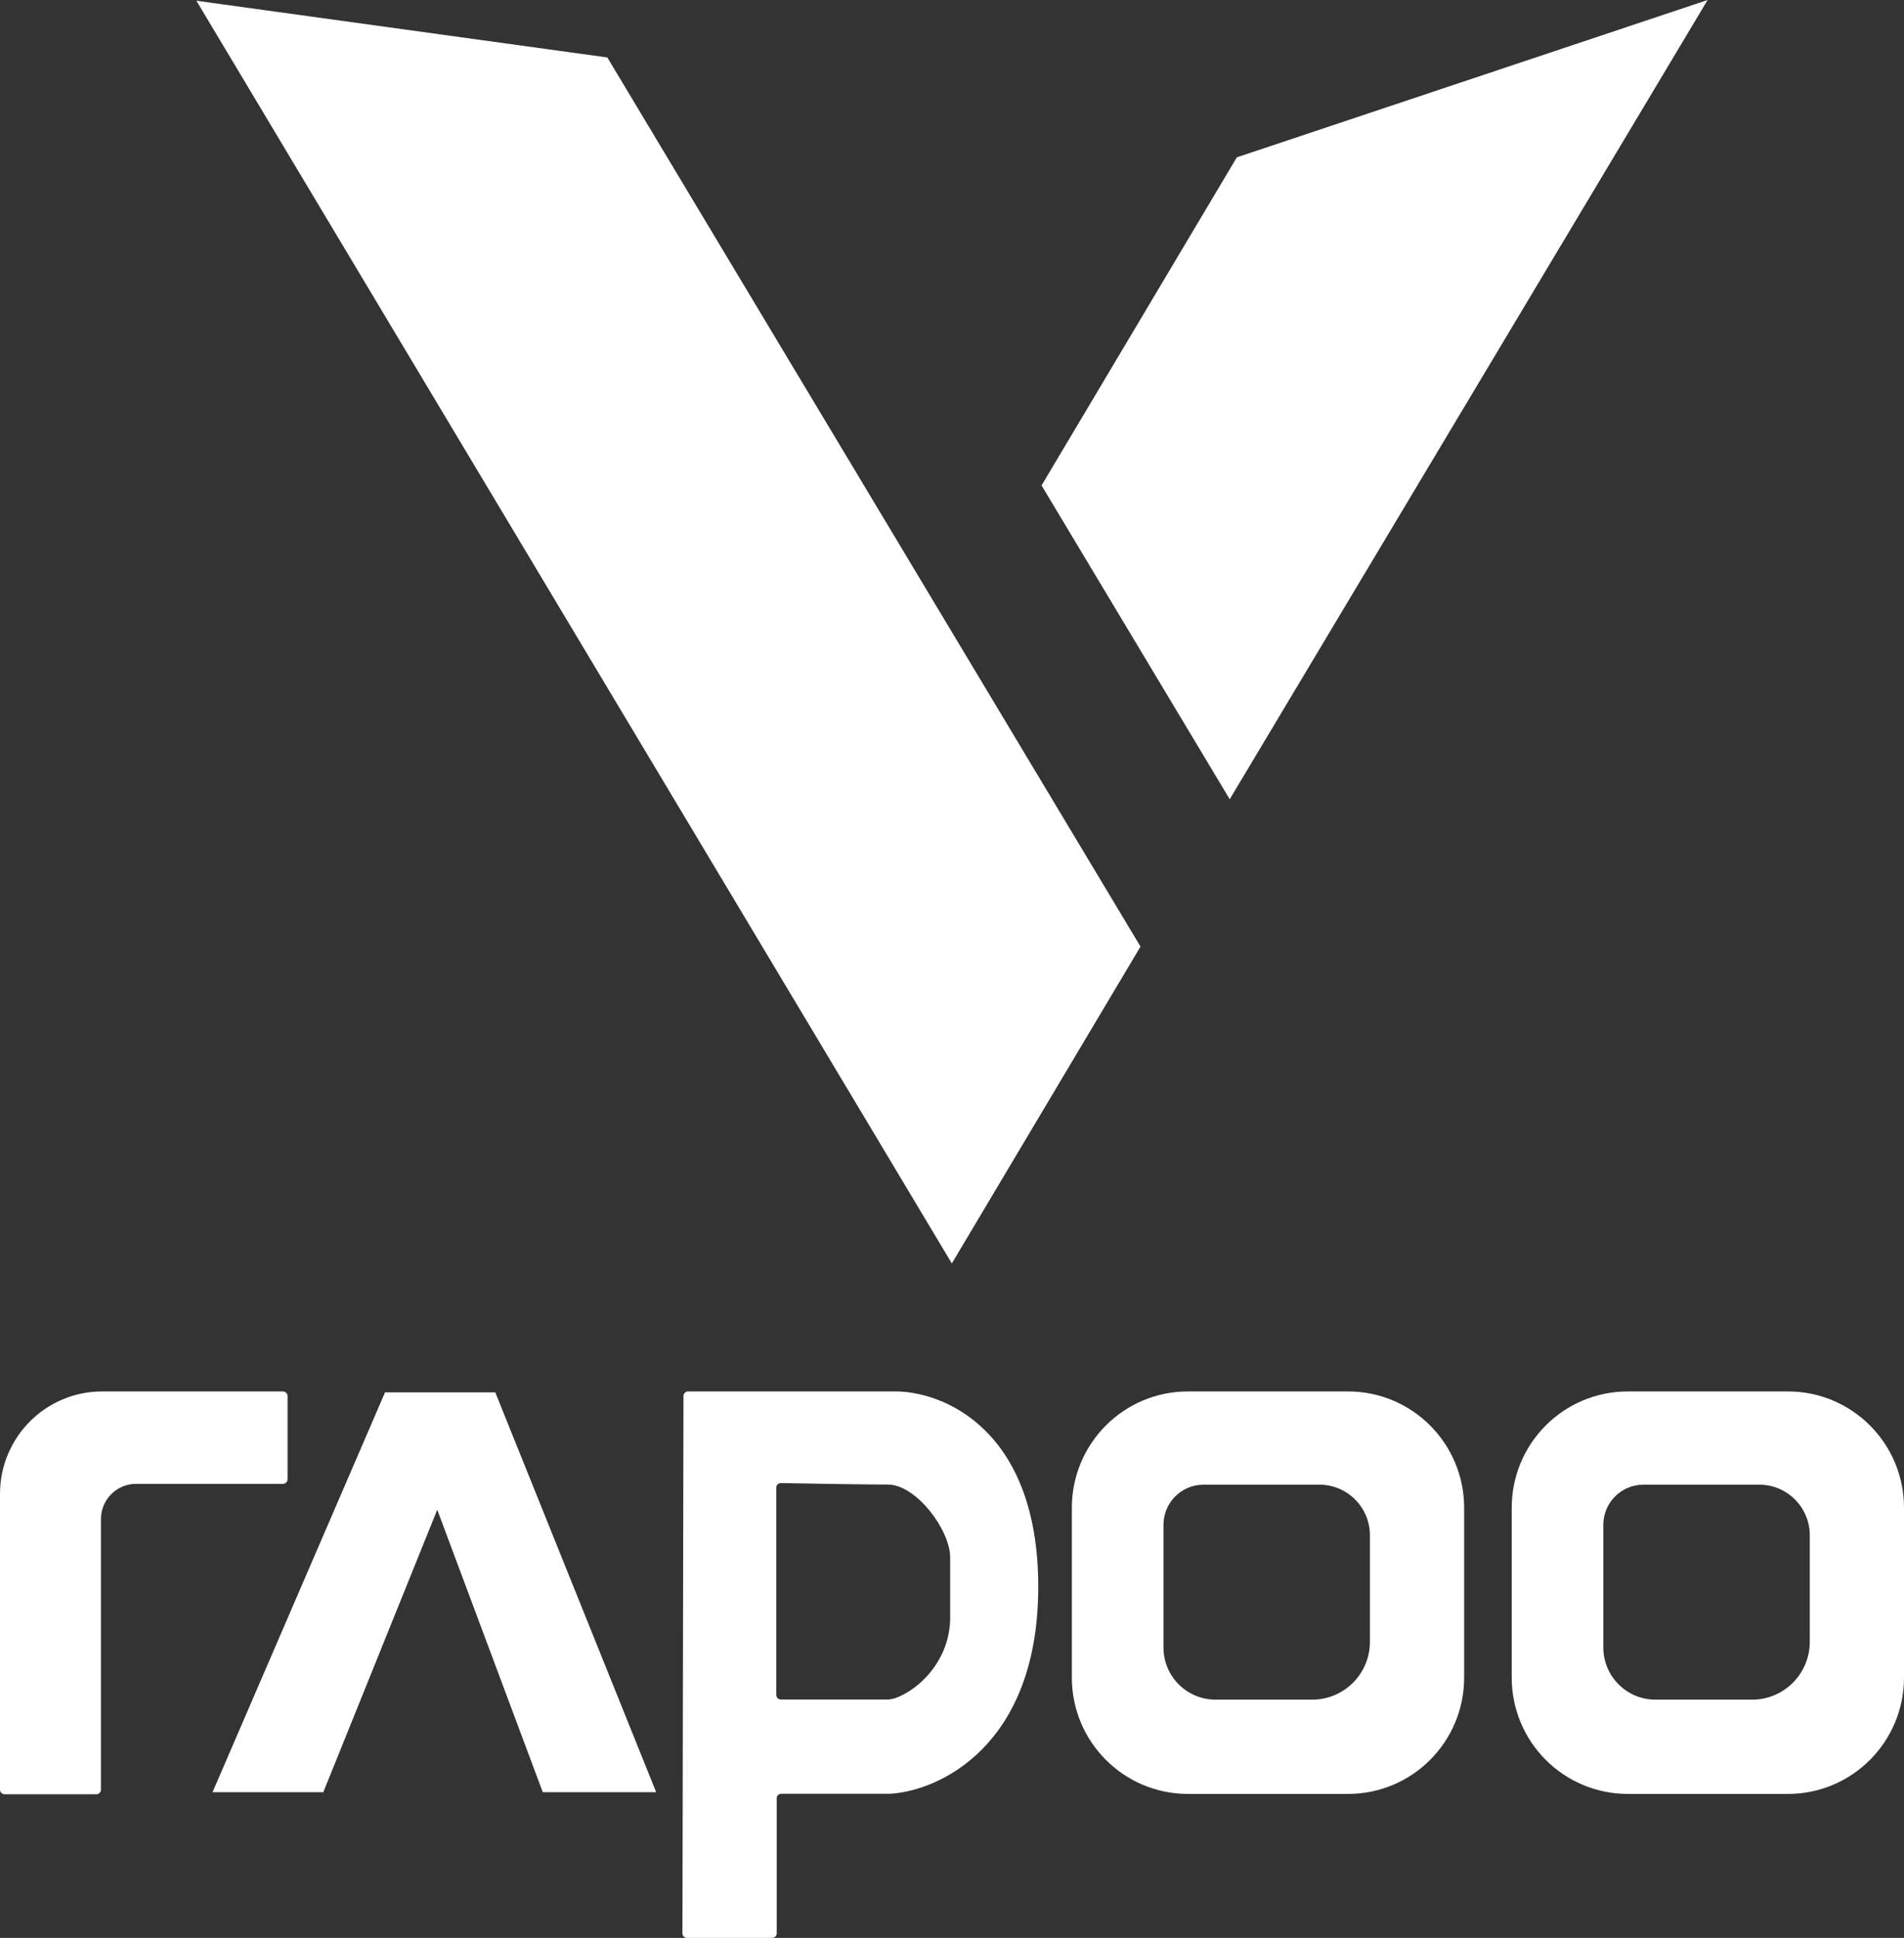
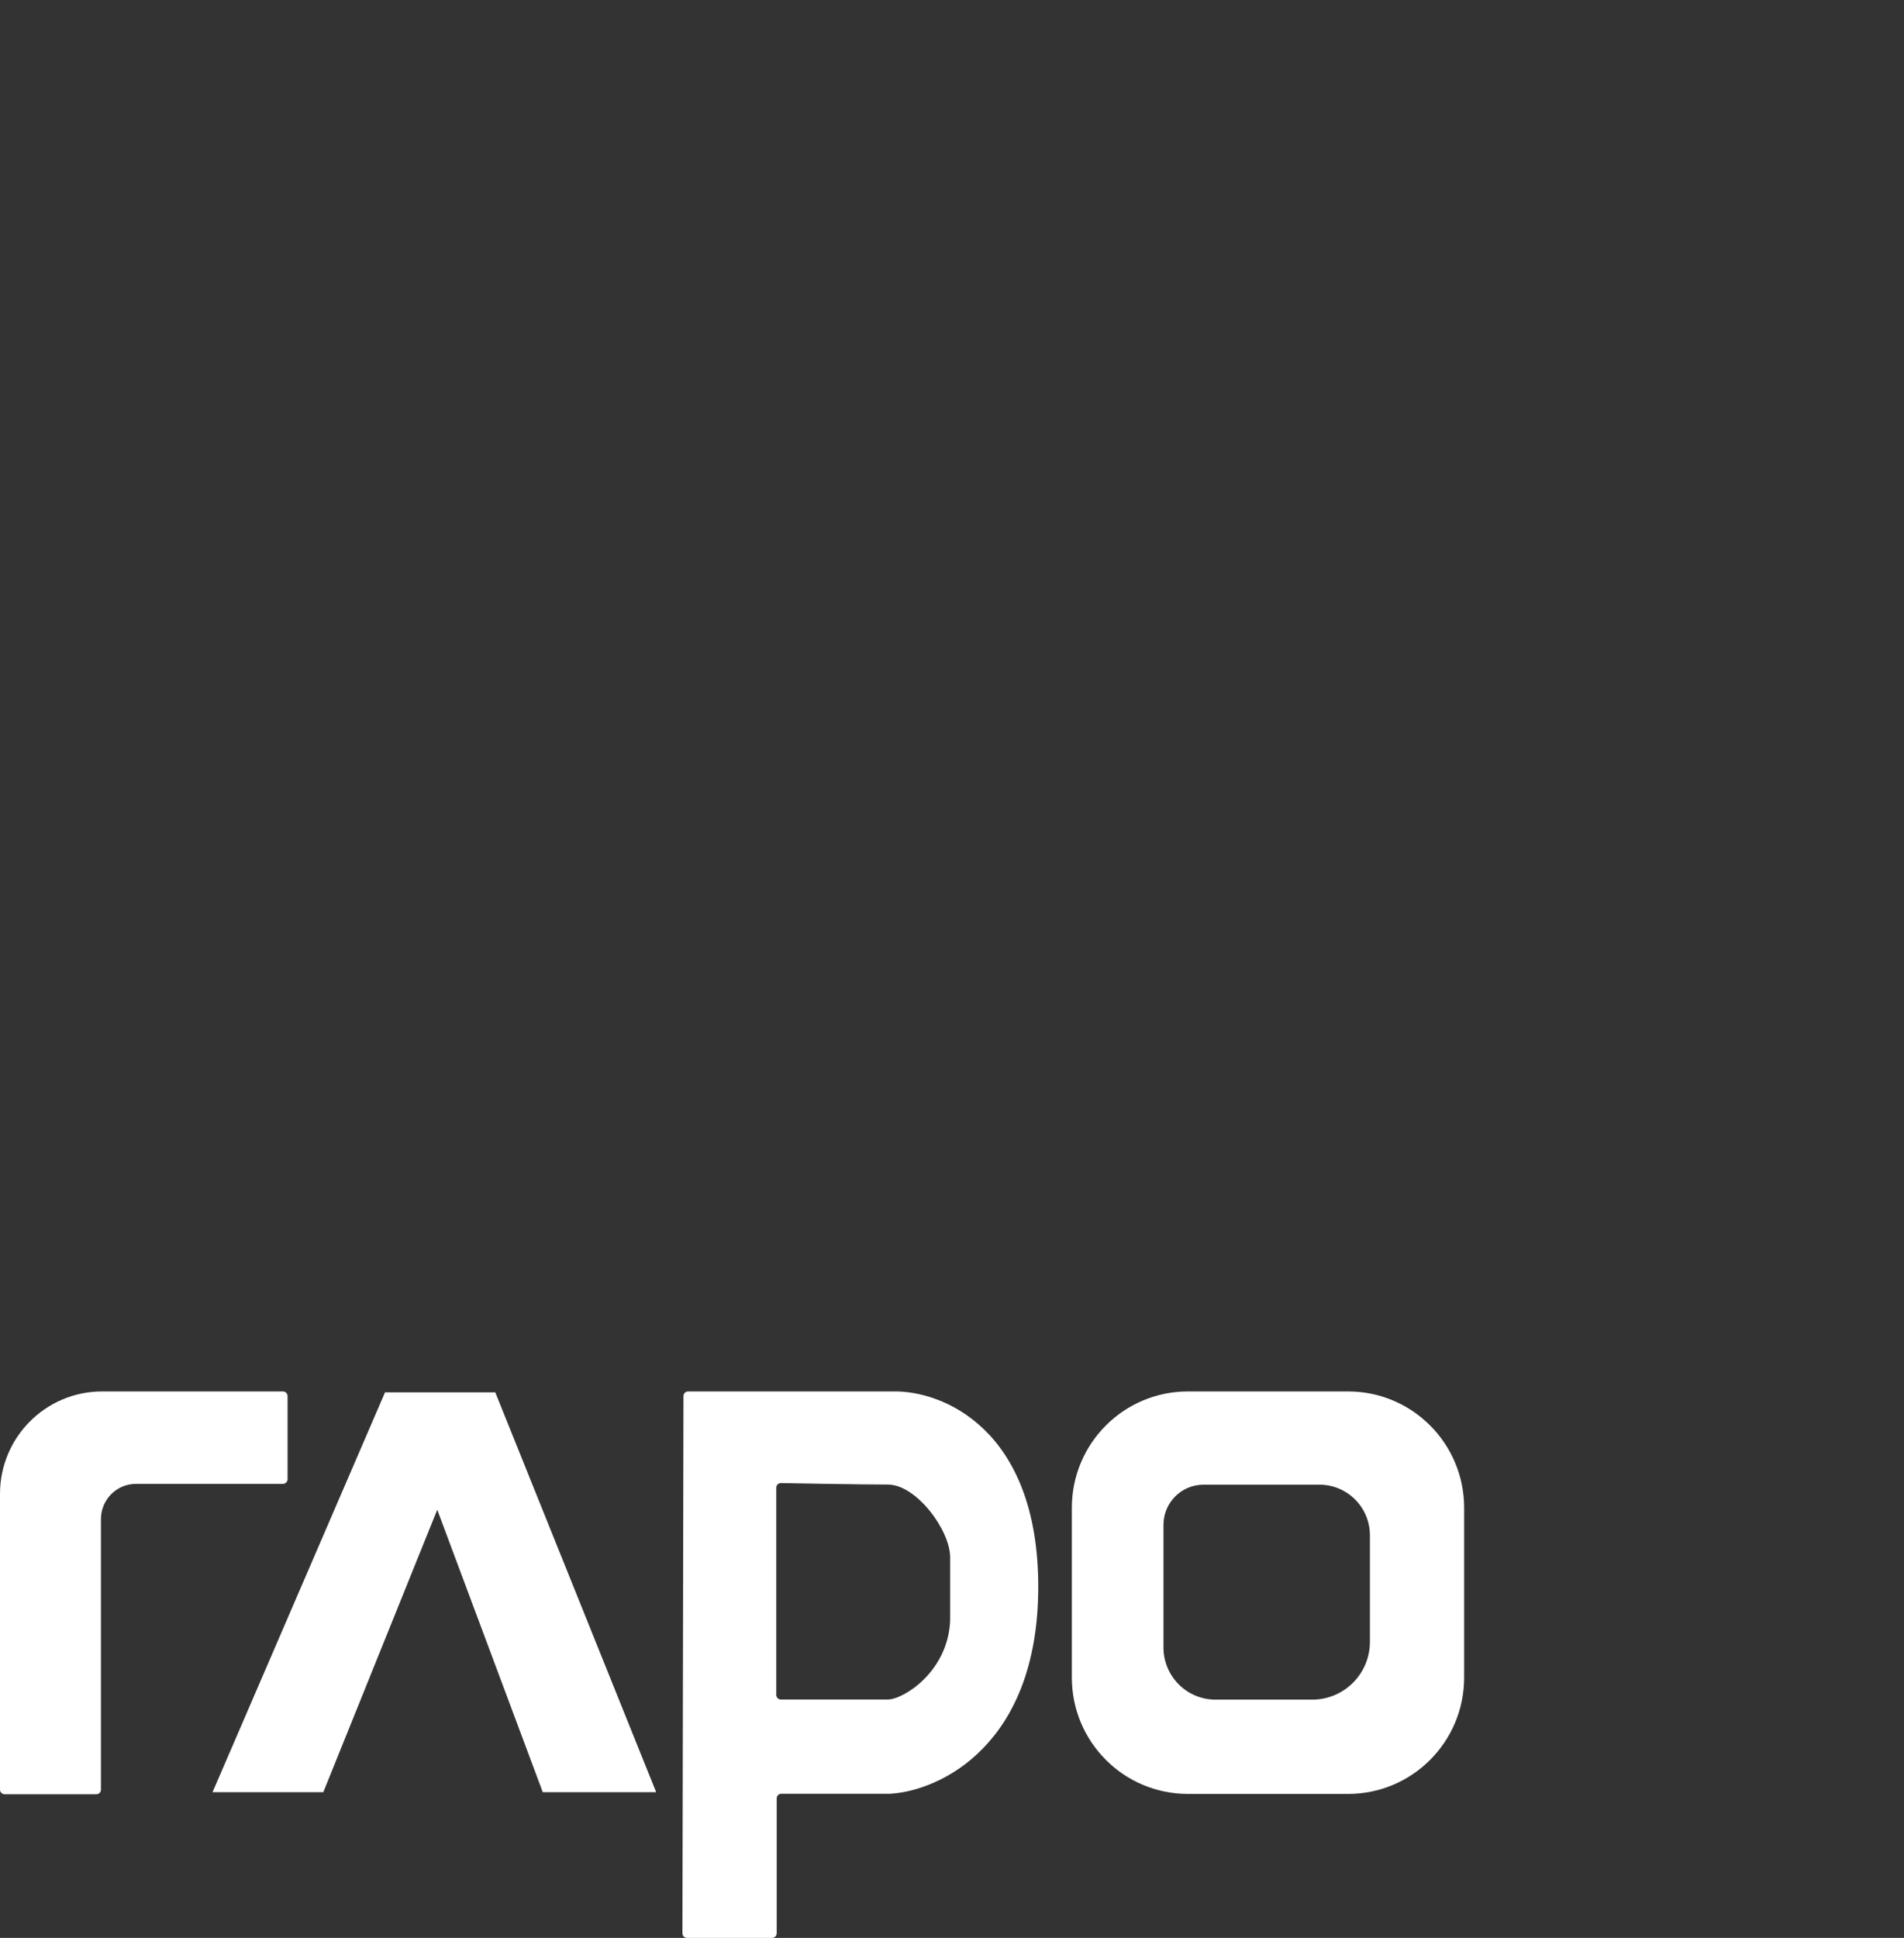
<svg xmlns="http://www.w3.org/2000/svg" width="57" height="58" viewBox="0 0 57 58" fill="none">
  <rect x="0" y="0" width="57" height="58" fill="#333333" stroke="none" />
  <path fill-rule="evenodd" clip-rule="evenodd" d="M20.43 57.862C20.43 57.938 20.491 58 20.567 58H23.115C23.191 58 23.252 57.938 23.252 57.862V53.824C23.252 53.748 23.314 53.686 23.39 53.686H26.655C28.131 53.597 31.082 52.234 31.082 47.492C31.082 42.749 28.193 41.618 26.749 41.645H20.598C20.523 41.645 20.461 41.707 20.461 41.783L20.43 57.862ZM26.58 44.432C25.849 44.432 23.912 44.398 23.377 44.388C23.3 44.387 23.239 44.449 23.239 44.526L23.239 50.727C23.239 50.803 23.3 50.865 23.376 50.865H26.58C27.04 50.865 28.385 50.036 28.445 48.496V46.609C28.445 45.8 27.433 44.432 26.58 44.432Z" fill="white" />
  <path d="M9.679 53.639H6.363L11.527 41.672H14.827L19.644 53.639H16.249L13.09 45.186L9.679 53.639Z" fill="white" />
  <path d="M8.471 41.645C8.547 41.645 8.609 41.707 8.609 41.783V44.273C8.609 44.349 8.547 44.411 8.471 44.411H4.073C3.493 44.411 3.022 44.883 3.022 45.465V53.563C3.022 53.639 2.961 53.701 2.885 53.701H0.137C0.062 53.701 0 53.639 0 53.563V44.711C0 43.018 1.369 41.645 3.058 41.645H8.471Z" fill="white" />
-   <path fill-rule="evenodd" clip-rule="evenodd" d="M48.73 41.645C46.812 41.645 45.256 43.204 45.256 45.127V50.209C45.256 52.132 46.812 53.691 48.73 53.691H53.526C55.445 53.691 57 52.132 57 50.209V45.127C57 43.204 55.445 41.645 53.526 41.645H48.73ZM49.197 44.436C48.535 44.436 47.999 44.974 47.999 45.637V49.308C47.999 50.17 48.696 50.869 49.556 50.869H52.454C53.407 50.869 54.179 50.095 54.179 49.14V45.949C54.179 45.114 53.503 44.436 52.669 44.436H49.197Z" fill="white" />
  <path fill-rule="evenodd" clip-rule="evenodd" d="M35.562 41.645C33.643 41.645 32.088 43.204 32.088 45.127V50.209C32.088 52.132 33.643 53.691 35.562 53.691H40.358C42.276 53.691 43.832 52.132 43.832 50.209V45.127C43.832 43.204 42.276 41.645 40.358 41.645H35.562ZM36.029 44.436C35.367 44.436 34.831 44.974 34.831 45.637V49.308C34.831 50.17 35.528 50.869 36.388 50.869H39.285C40.238 50.869 41.011 50.095 41.011 49.14V45.949C41.011 45.114 40.335 44.436 39.501 44.436H36.029Z" fill="white" />
-   <path d="M28.495 37.814L5.879 0.022L18.182 1.72L34.143 28.331L28.495 37.814Z" fill="white" />
-   <path d="M37.027 4.709L31.181 14.529L36.814 23.921L51.121 0L37.027 4.709Z" fill="white" />
</svg>